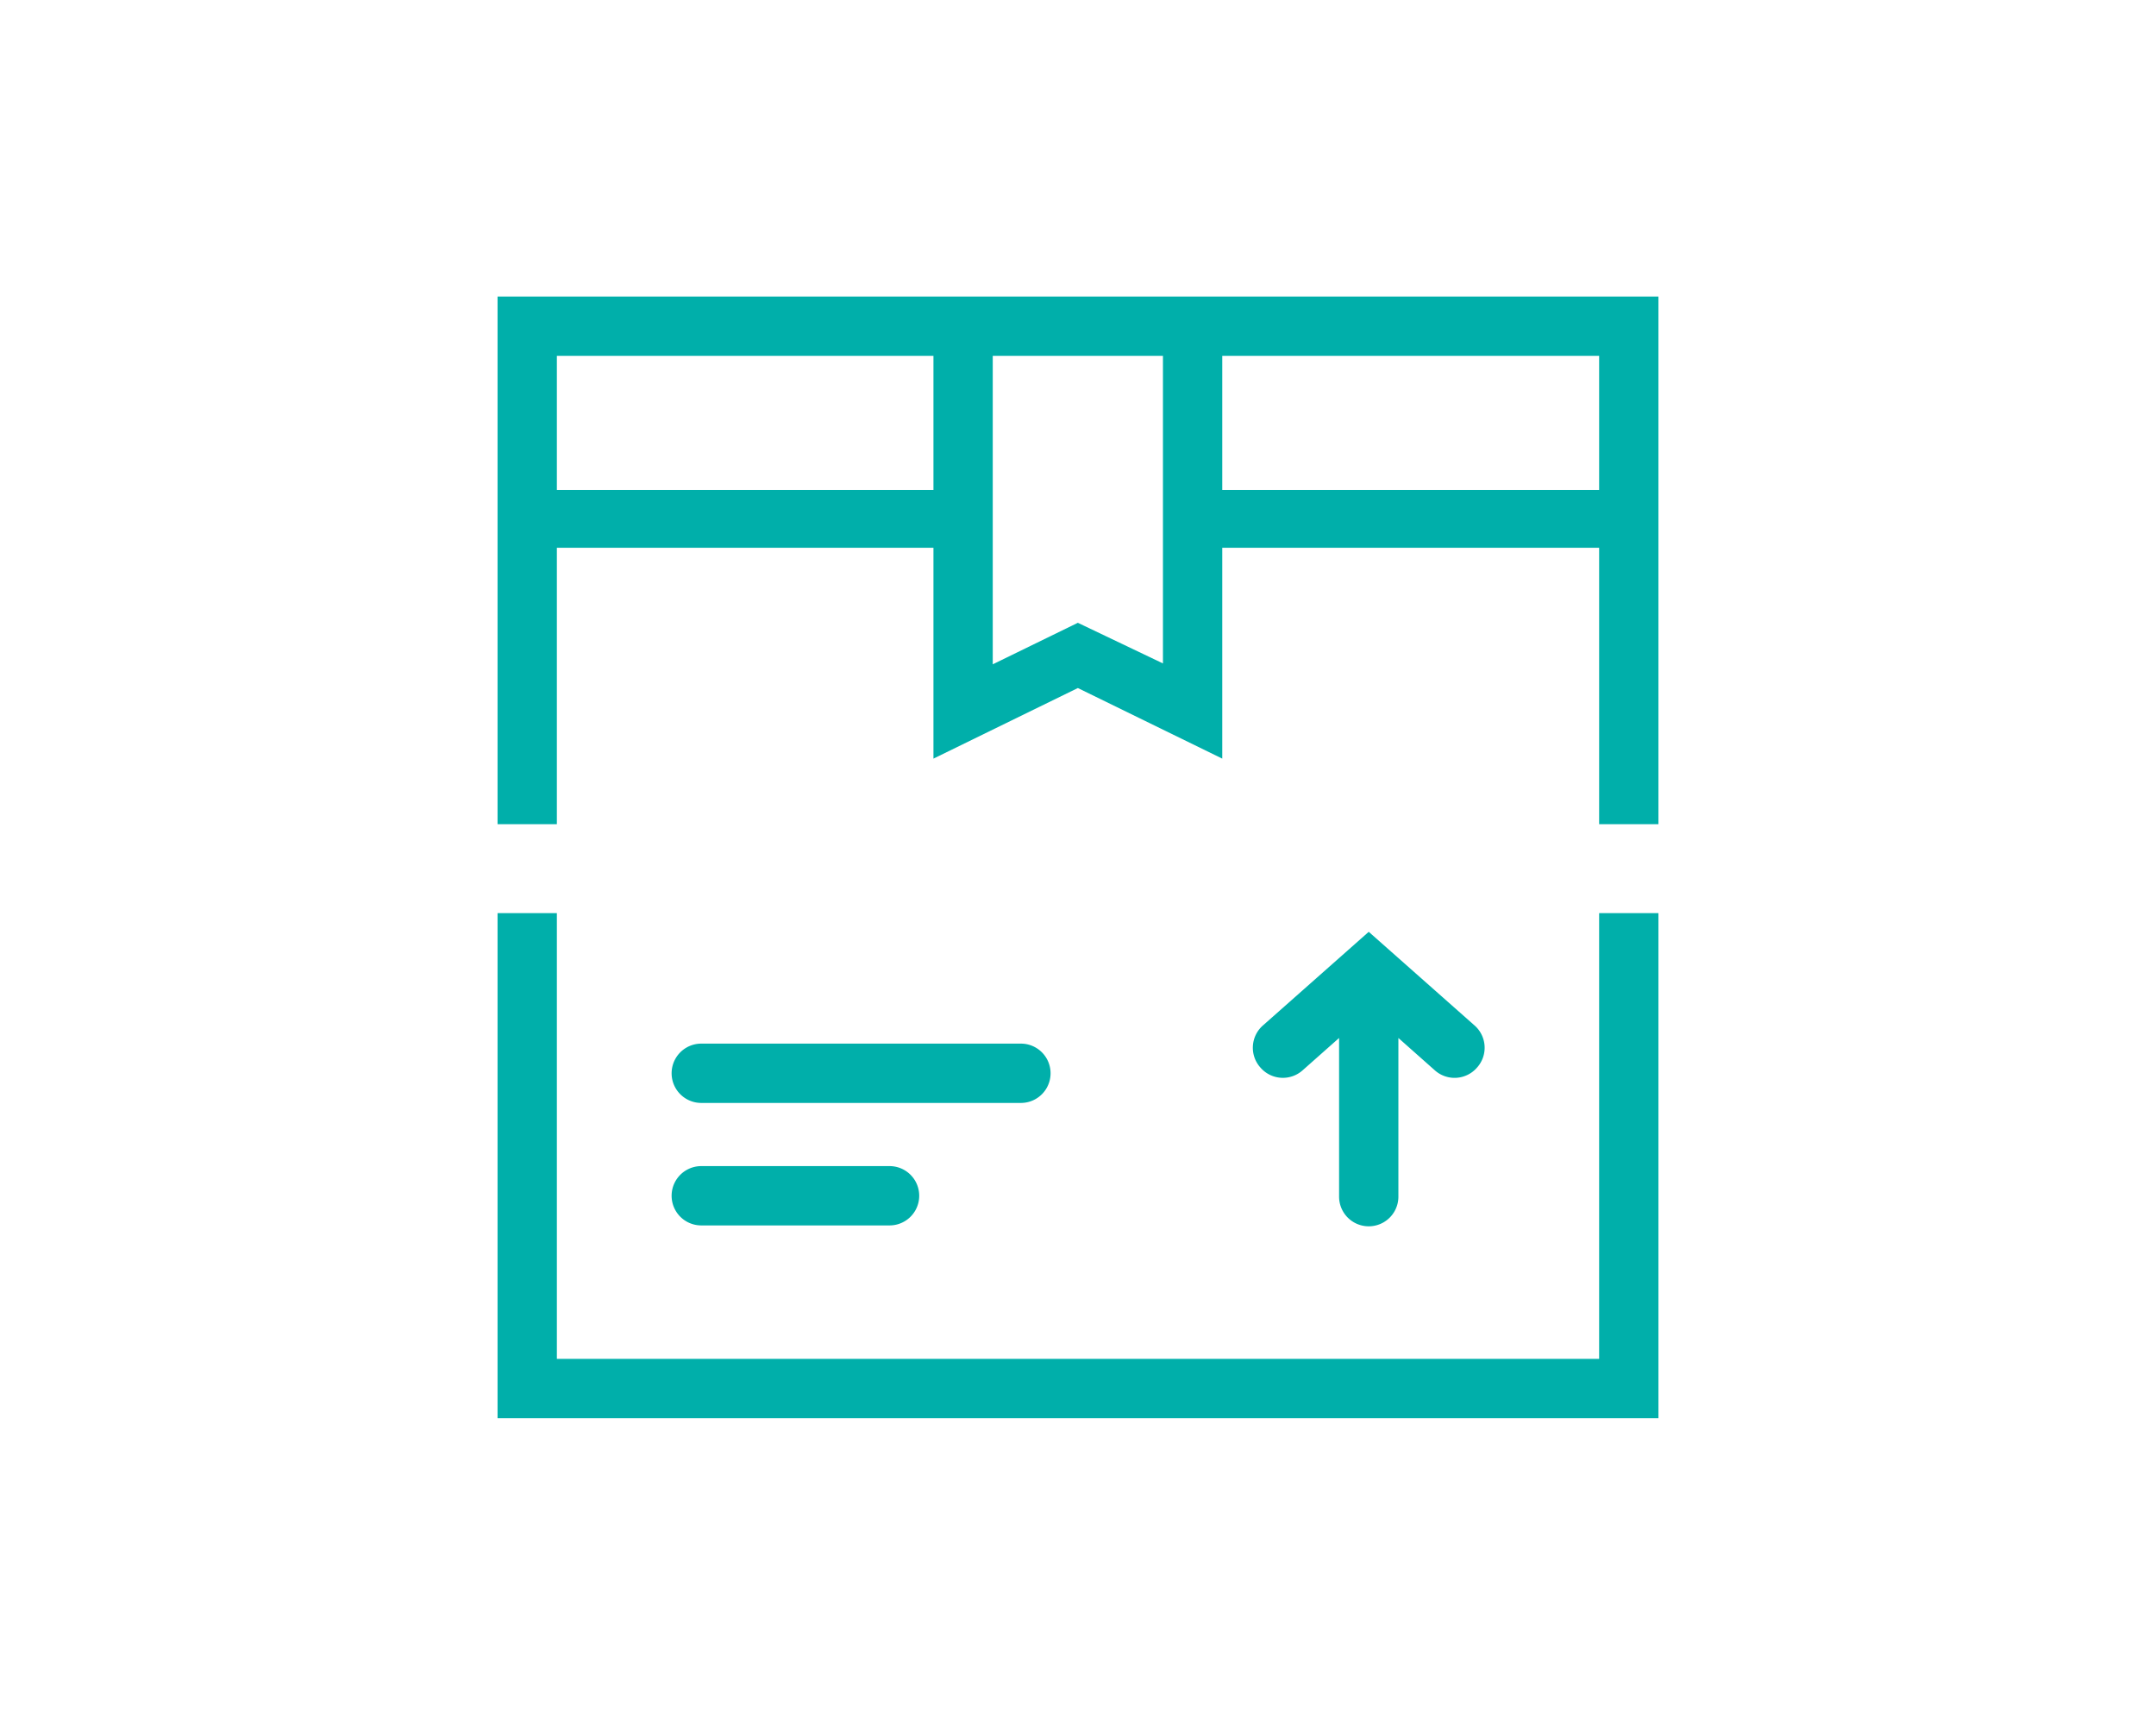
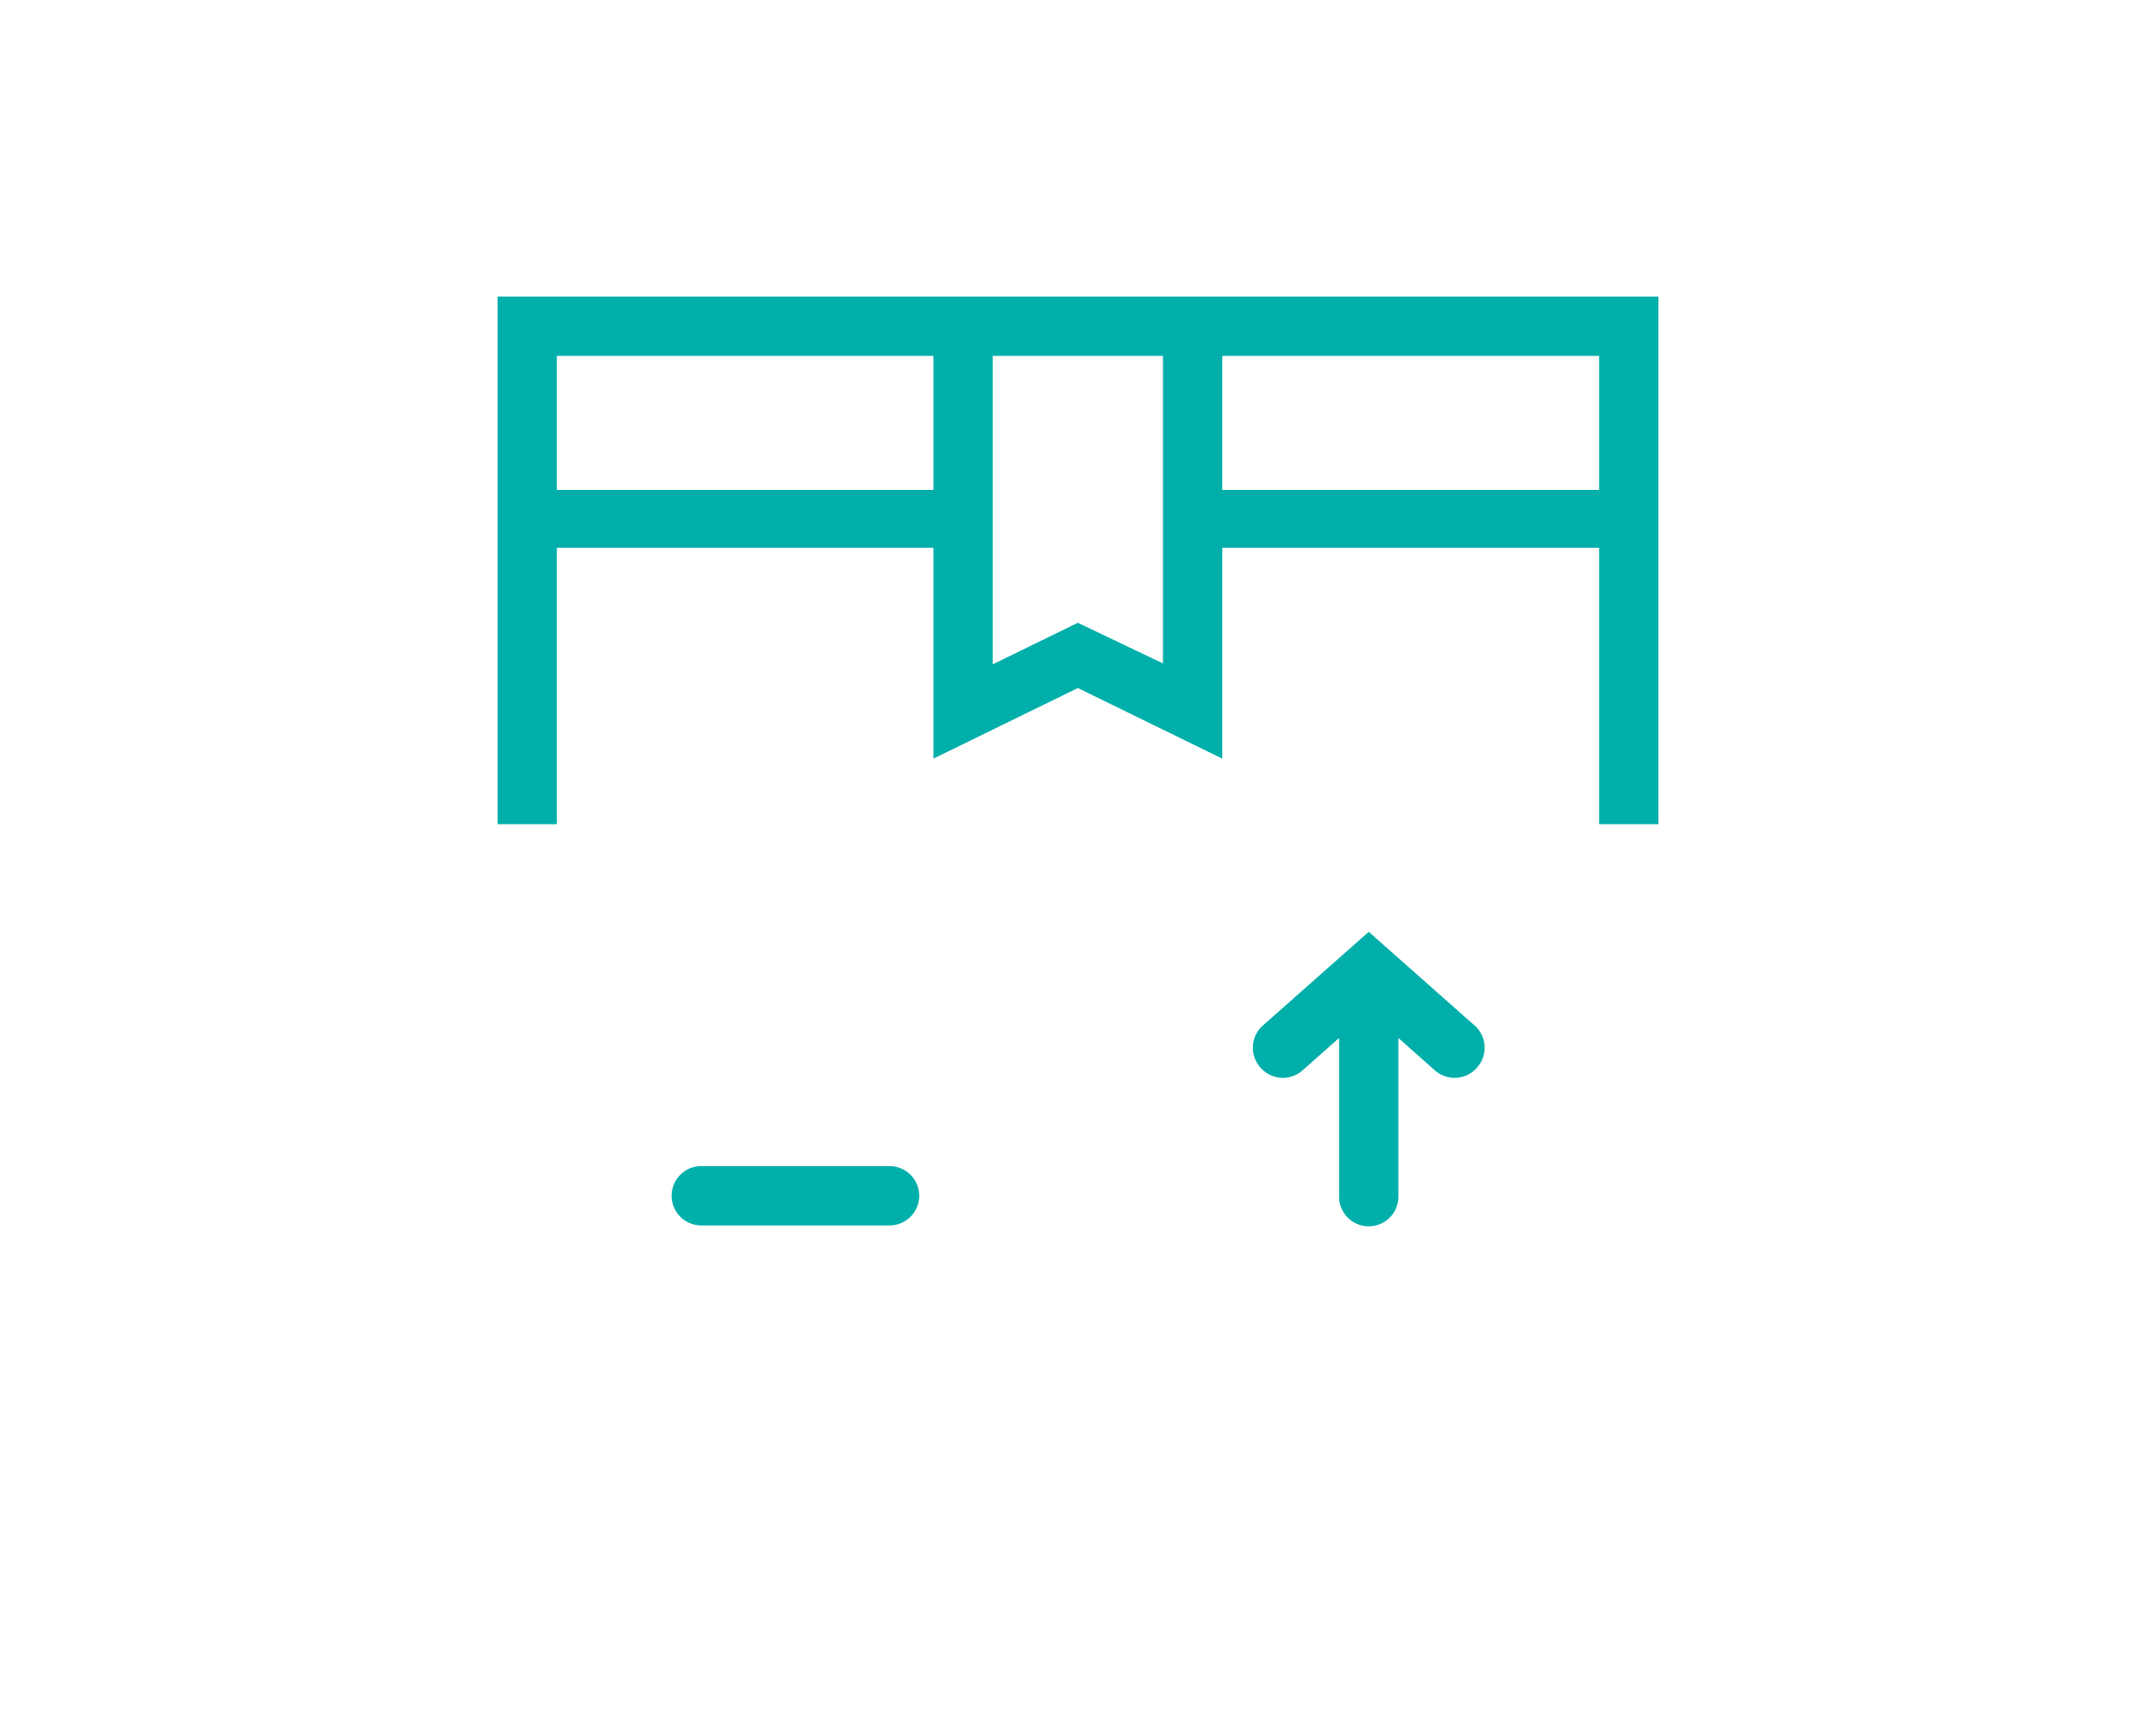
<svg xmlns="http://www.w3.org/2000/svg" viewBox="0 0 72.71 57.77">
  <title> icn-parcel </title>
  <g id="Icons">
    <g>
      <path d="M30,39.32H23.65a1,1,0,0,0,0,2H30a1,1,0,0,0,0-2Z" fill="#00afaa"> </path>
-       <path d="M34.43,35.19H23.65a1,1,0,0,0,0,2H34.43a1,1,0,1,0,0-2Z" fill="#00afaa"> </path>
      <path d="M49.72,34.57l-3.56-3.15L42.6,34.57A1,1,0,0,0,42.51,36a1,1,0,0,0,1.42.09L45.16,35v5.35a1,1,0,0,0,2,0V35l1.24,1.1A1,1,0,0,0,49.81,36,1,1,0,0,0,49.72,34.57Z" fill="#00afaa"> </path>
    </g>
    <g>
      <path d="M18.78,27.79V18.47h12.7v7.11l4.87-2.38,4.87,2.38V18.47H53.93v9.32h2V10H16.78V27.79ZM41.22,12H53.93v4.52H41.22Zm-7.74,6.52V12h5.74V22.37L36.35,21l-2.87,1.4ZM18.78,12h12.7v4.52H18.78Z" fill="#00afaa"> </path>
-       <polygon points="53.93 30.79 53.93 45.82 18.78 45.82 18.78 30.79 16.78 30.79 16.78 47.82 55.93 47.82 55.93 30.79 53.93 30.79" fill="#00afaa"> </polygon>
    </g>
  </g>
</svg>